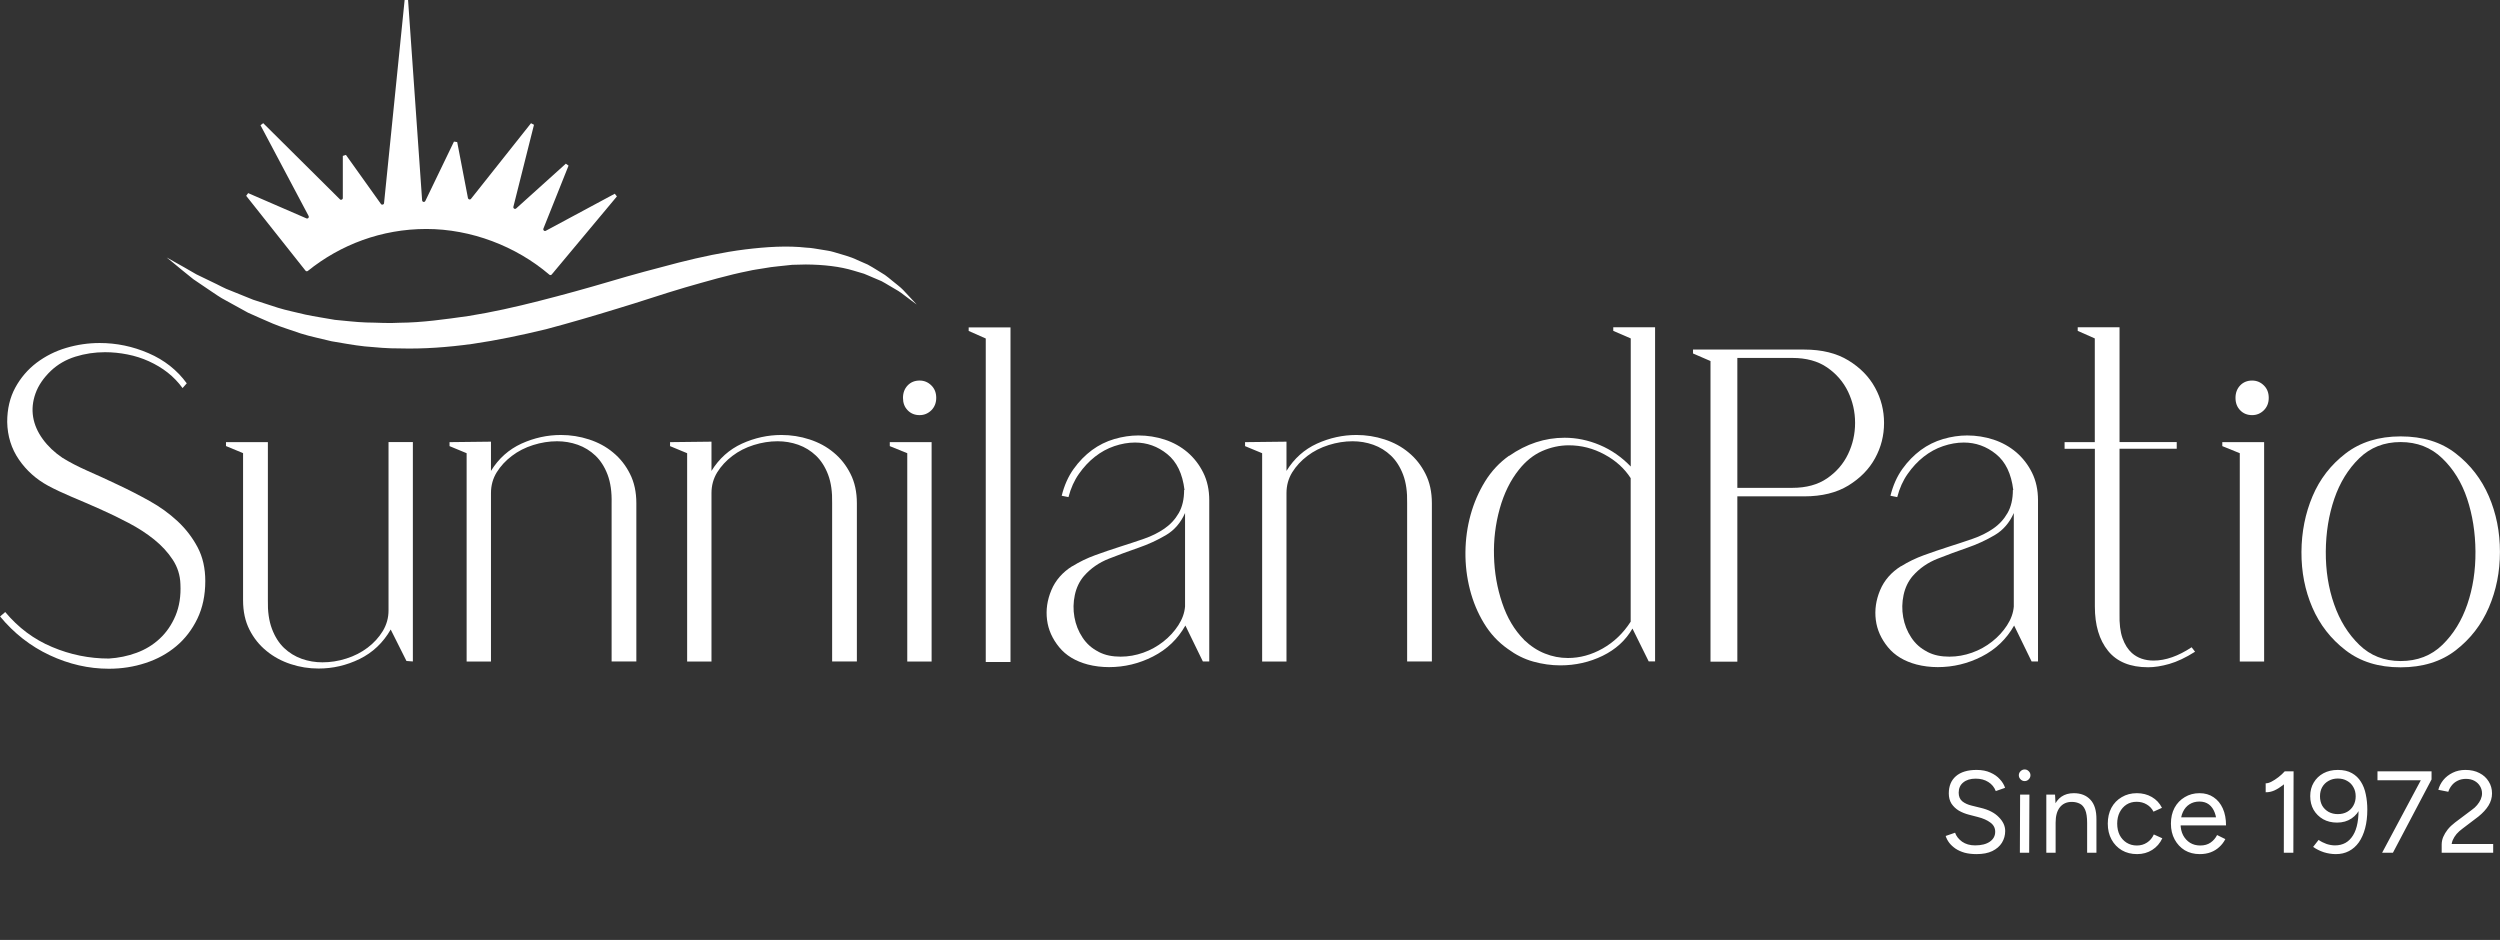
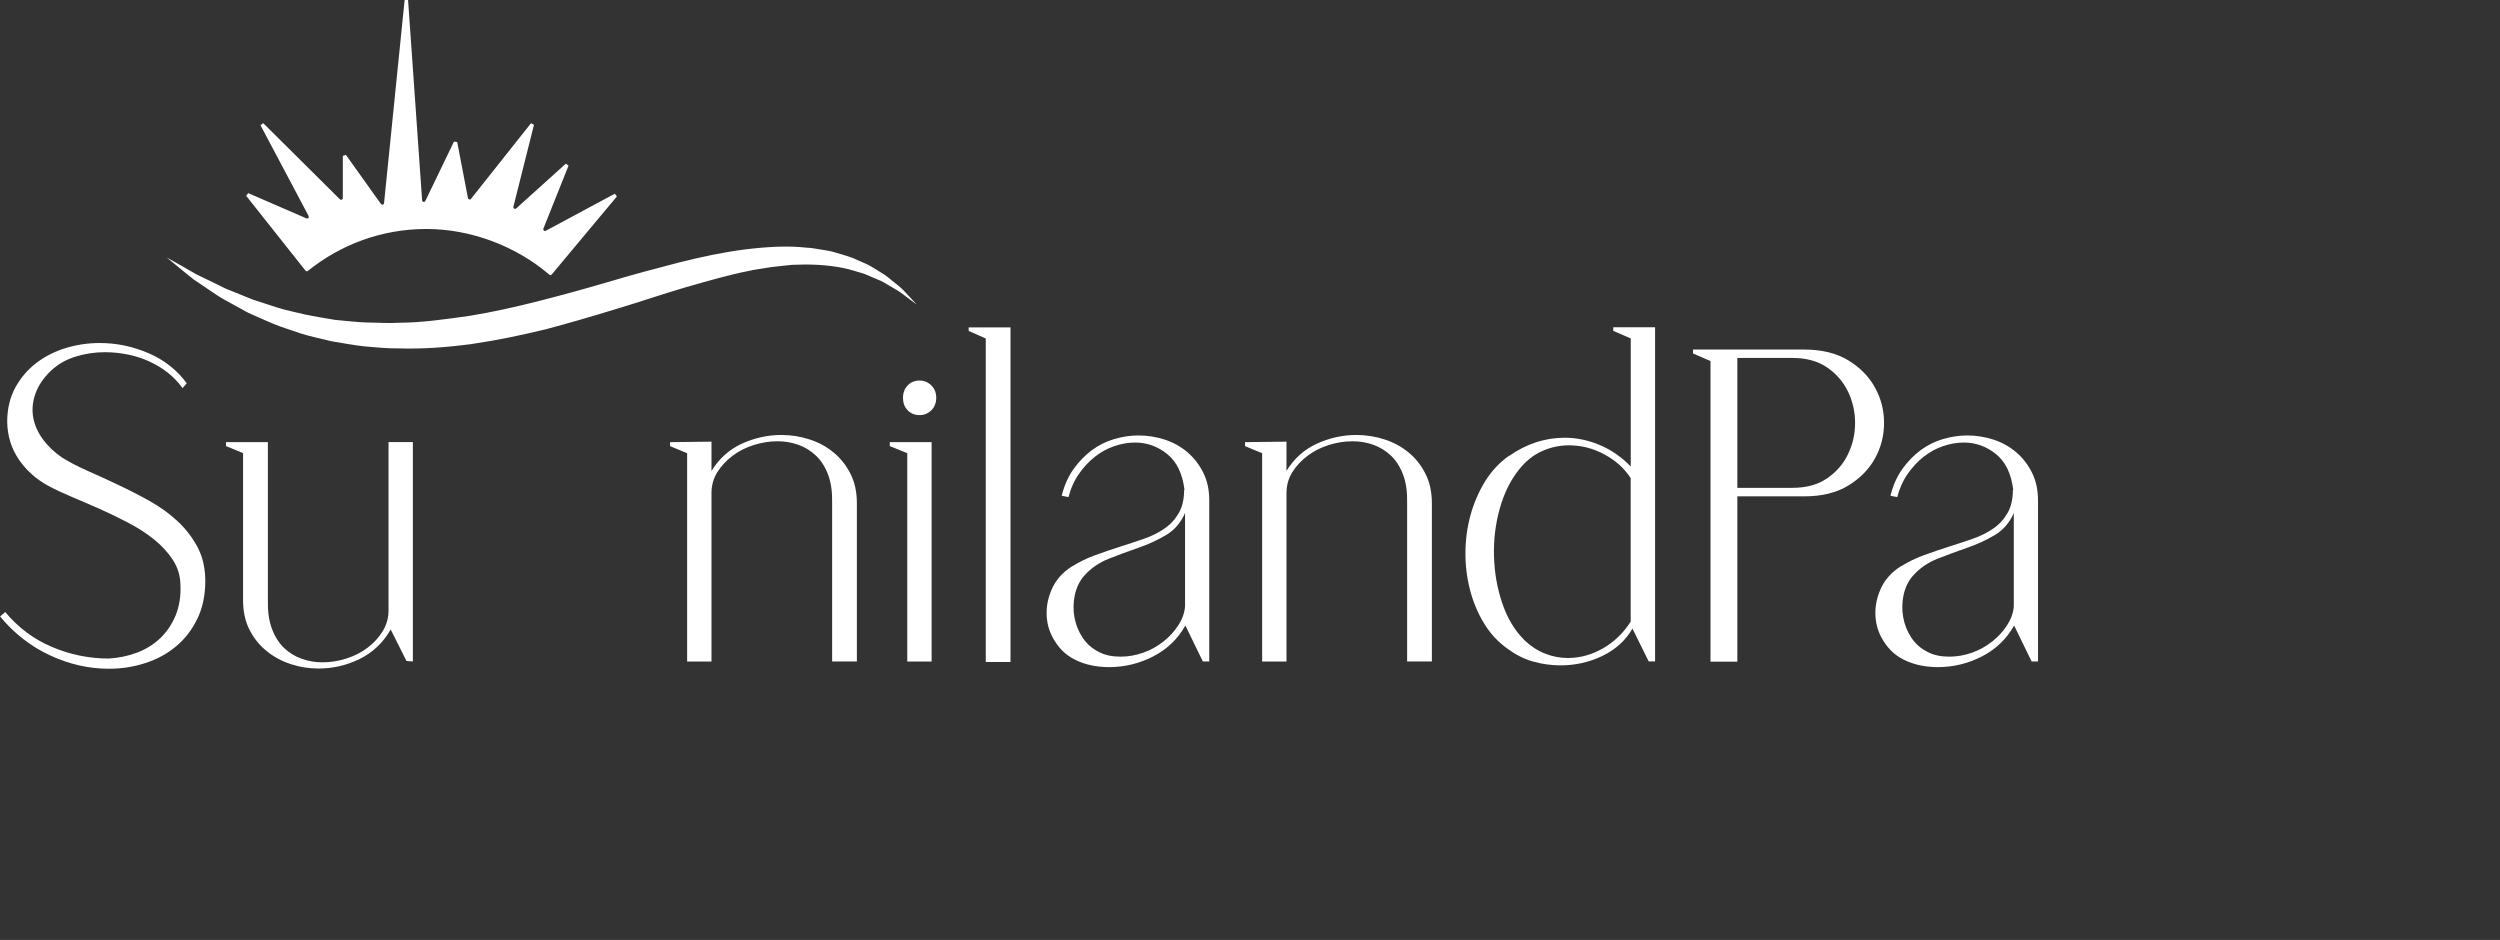
<svg xmlns="http://www.w3.org/2000/svg" width="258" height="97" viewBox="0 0 258 97" fill="none">
  <rect x="0" y="0" width="258" height="97" fill="#333333" stroke="none" />
  <path d="M18.844 40.054C18.401 39.447 17.891 38.911 17.305 38.451C16.72 37.991 16.073 37.608 15.372 37.287C14.671 36.967 13.929 36.73 13.146 36.577C12.37 36.423 11.601 36.347 10.838 36.347C9.783 36.347 8.762 36.5 7.782 36.806C6.802 37.113 5.957 37.601 5.25 38.27C4.487 39.002 3.956 39.782 3.663 40.604C3.371 41.426 3.289 42.235 3.418 43.029C3.548 43.824 3.881 44.583 4.412 45.315C4.943 46.047 5.617 46.688 6.434 47.238C7.169 47.698 8.034 48.144 9.034 48.59C10.035 49.029 11.083 49.51 12.179 50.032C13.282 50.548 14.365 51.105 15.44 51.705C16.509 52.297 17.469 52.994 18.326 53.788C19.177 54.583 19.865 55.481 20.396 56.485C20.927 57.488 21.186 58.652 21.186 59.962C21.186 61.425 20.913 62.722 20.369 63.85C19.824 64.979 19.096 65.927 18.19 66.686C17.278 67.453 16.223 68.031 15.018 68.422C13.813 68.819 12.554 69.014 11.233 69.014C9.15 69.014 7.115 68.547 5.134 67.62C3.153 66.694 1.444 65.356 0.008 63.62L0.539 63.161C1.887 64.777 3.5 65.983 5.379 66.77C7.258 67.565 9.211 67.962 11.233 67.962C12.234 67.899 13.187 67.704 14.092 67.369C15.005 67.035 15.801 66.547 16.488 65.906C17.176 65.265 17.721 64.471 18.116 63.53C18.51 62.582 18.68 61.502 18.619 60.283C18.592 59.37 18.326 58.527 17.83 57.767C17.333 57.008 16.693 56.311 15.917 55.684C15.141 55.056 14.256 54.485 13.275 53.969C12.295 53.454 11.301 52.973 10.301 52.527C9.3 52.088 8.333 51.663 7.394 51.273C6.454 50.876 5.644 50.492 4.97 50.13C3.738 49.461 2.731 48.562 1.955 47.433C1.179 46.304 0.77 45.008 0.743 43.545C0.743 42.207 1.022 41.022 1.58 39.998C2.139 38.974 2.874 38.123 3.779 37.434C4.691 36.751 5.706 36.235 6.836 35.901C7.966 35.566 9.116 35.399 10.294 35.399C12.023 35.399 13.704 35.747 15.331 36.451C16.958 37.155 18.272 38.186 19.273 39.559L18.83 40.061L18.844 40.054Z" fill="white" />
  <path d="M23.329 45.629H27.645V61.955C27.618 63.084 27.754 64.06 28.06 64.882C28.366 65.704 28.789 66.366 29.313 66.868C29.844 67.37 30.45 67.746 31.137 67.99C31.825 68.234 32.539 68.352 33.275 68.352C34.098 68.352 34.915 68.227 35.739 67.962C36.563 67.704 37.291 67.328 37.938 66.84C38.584 66.352 39.102 65.781 39.503 65.126C39.898 64.471 40.096 63.76 40.096 63.001V45.622H42.608V68.262L41.947 68.213L40.32 64.966C39.531 66.338 38.455 67.349 37.107 68.011C35.759 68.666 34.35 68.993 32.88 68.993C31.879 68.993 30.919 68.84 29.994 68.533C29.068 68.227 28.237 67.781 27.509 67.181C26.774 66.589 26.188 65.858 25.746 64.987C25.303 64.115 25.085 63.105 25.085 61.948V46.764L23.322 46.033V45.622L23.329 45.629Z" fill="white" />
-   <path d="M46.399 45.629L50.668 45.58V48.597C51.457 47.315 52.512 46.381 53.813 45.782C55.12 45.19 56.474 44.89 57.883 44.89C58.884 44.89 59.851 45.043 60.79 45.35C61.73 45.656 62.56 46.102 63.275 46.702C63.996 47.294 64.575 48.026 65.011 48.897C65.453 49.768 65.671 50.778 65.671 51.935V68.261H63.118V51.935C63.146 50.778 63.009 49.796 62.703 48.987C62.397 48.179 61.975 47.524 61.45 47.022C60.919 46.52 60.314 46.144 59.626 45.9C58.939 45.656 58.224 45.538 57.489 45.538C56.665 45.538 55.841 45.67 55.024 45.928C54.201 46.186 53.465 46.562 52.826 47.05C52.179 47.538 51.661 48.102 51.26 48.743C50.865 49.384 50.668 50.102 50.668 50.89V68.269H48.156V46.771L46.393 46.04V45.629H46.399Z" fill="white" />
  <path d="M69.157 45.629L73.425 45.58V48.597C74.215 47.315 75.27 46.381 76.57 45.782C77.877 45.19 79.232 44.89 80.641 44.89C81.642 44.89 82.609 45.043 83.548 45.35C84.487 45.656 85.318 46.102 86.033 46.702C86.754 47.294 87.333 48.026 87.769 48.897C88.211 49.768 88.429 50.778 88.429 51.935V68.261H85.876V51.935C85.903 50.778 85.767 49.796 85.461 48.987C85.155 48.179 84.733 47.524 84.208 47.022C83.677 46.52 83.072 46.144 82.384 45.9C81.696 45.656 80.982 45.538 80.246 45.538C79.423 45.538 78.599 45.67 77.782 45.928C76.959 46.186 76.223 46.562 75.583 47.05C74.937 47.538 74.419 48.102 74.018 48.743C73.623 49.384 73.425 50.102 73.425 50.89V68.269H70.913V46.771L69.15 46.04V45.629H69.157Z" fill="white" />
  <path d="M91.826 45.629H96.142V68.269H93.63V46.771L91.826 46.04V45.629ZM93.188 41.057C93.188 40.542 93.351 40.11 93.671 39.775C93.991 39.441 94.406 39.273 94.903 39.273C95.373 39.273 95.775 39.441 96.115 39.775C96.455 40.11 96.619 40.535 96.619 41.057C96.619 41.58 96.448 42.005 96.115 42.34C95.775 42.674 95.373 42.841 94.903 42.841C94.406 42.841 93.991 42.674 93.671 42.34C93.344 42.005 93.188 41.58 93.188 41.057Z" fill="white" />
  <path d="M99.967 33.789H104.283V68.317H101.73V34.932L99.967 34.152V33.782V33.789Z" fill="white" />
  <path d="M110.67 58.436C111.405 57.976 112.188 57.6 113.025 57.294C113.862 56.987 114.713 56.701 115.578 56.422C116.442 56.151 117.273 55.872 118.063 55.6C118.852 55.328 119.56 54.973 120.173 54.548C120.792 54.123 121.282 53.586 121.65 52.945C122.018 52.304 122.201 51.51 122.201 50.569H122.242C122.038 48.89 121.446 47.656 120.459 46.862C119.478 46.068 118.369 45.67 117.137 45.67C116.436 45.67 115.721 45.796 114.999 46.04C114.278 46.284 113.61 46.653 112.998 47.134C112.378 47.621 111.834 48.207 111.35 48.897C110.867 49.58 110.506 50.381 110.268 51.301L109.567 51.161C109.832 50.095 110.241 49.175 110.799 48.395C111.357 47.614 111.99 46.974 112.691 46.451C113.393 45.935 114.169 45.552 114.999 45.308C115.837 45.064 116.667 44.939 117.484 44.939C118.423 44.939 119.336 45.085 120.214 45.371C121.092 45.663 121.868 46.096 122.549 46.674C123.223 47.252 123.767 47.956 124.176 48.778C124.584 49.6 124.795 50.548 124.795 51.614V68.262H124.135L122.331 64.555C121.541 65.955 120.425 67.021 118.988 67.753C117.552 68.485 116.041 68.847 114.455 68.847C113.692 68.847 112.957 68.756 112.256 68.575C110.996 68.241 110.009 67.648 109.308 66.791C108.607 65.934 108.185 65 108.056 63.976C107.926 62.952 108.069 61.934 108.498 60.91C108.92 59.893 109.649 59.056 110.677 58.415L110.67 58.436ZM113.359 67.265C113.713 67.446 114.08 67.579 114.461 67.655C114.843 67.732 115.237 67.767 115.653 67.767C116.442 67.767 117.225 67.627 117.988 67.356C118.75 67.084 119.438 66.701 120.057 66.213C120.677 65.725 121.187 65.168 121.596 64.54C122.004 63.913 122.242 63.265 122.297 62.596V52.945C121.854 53.949 121.194 54.715 120.316 55.231C119.438 55.746 118.491 56.185 117.477 56.534C116.463 56.882 115.455 57.259 114.441 57.656C113.427 58.053 112.569 58.645 111.868 59.44C111.398 59.99 111.085 60.645 110.922 61.405C110.758 62.164 110.745 62.931 110.881 63.69C111.017 64.45 111.289 65.154 111.718 65.795C112.14 66.436 112.691 66.924 113.365 67.258L113.359 67.265Z" fill="white" />
  <path d="M128.497 45.629L132.765 45.58V48.597C133.555 47.315 134.603 46.381 135.91 45.782C137.217 45.19 138.572 44.89 139.981 44.89C140.982 44.89 141.948 45.043 142.888 45.35C143.827 45.656 144.658 46.102 145.373 46.702C146.094 47.294 146.673 48.026 147.108 48.897C147.551 49.768 147.769 50.778 147.769 51.935V68.261H145.216V51.935C145.243 50.778 145.107 49.796 144.801 48.987C144.494 48.179 144.072 47.524 143.548 47.022C143.017 46.52 142.411 46.144 141.724 45.9C141.036 45.656 140.321 45.538 139.586 45.538C138.763 45.538 137.939 45.67 137.122 45.928C136.298 46.186 135.563 46.562 134.923 47.05C134.277 47.538 133.759 48.102 133.358 48.743C132.963 49.384 132.765 50.102 132.765 50.89V68.269H130.253V46.771L128.49 46.04V45.629H128.497Z" fill="white" />
  <path d="M155.74 47.05C157.53 45.803 159.436 45.175 161.465 45.175C162.697 45.175 163.909 45.426 165.1 45.928C166.291 46.43 167.353 47.168 168.293 48.144V34.925L166.489 34.145V33.775H170.804V68.254H170.144L168.47 64.868C167.768 66.087 166.74 67.021 165.386 67.683C164.038 68.338 162.581 68.666 161.029 68.666C160.09 68.666 159.157 68.533 158.231 68.275C157.305 68.018 156.434 67.579 155.61 66.972C154.61 66.269 153.793 65.391 153.146 64.317C152.499 63.251 152.016 62.094 151.696 60.84C151.376 59.586 151.22 58.304 151.233 56.973C151.247 55.649 151.424 54.367 151.764 53.133C152.105 51.9 152.602 50.75 153.262 49.677C153.922 48.611 154.753 47.726 155.747 47.022L155.74 47.05ZM157.278 66.032C157.952 66.673 158.674 67.147 159.436 67.446C160.199 67.753 160.988 67.906 161.812 67.906C163.044 67.906 164.242 67.579 165.399 66.924C166.557 66.269 167.517 65.349 168.286 64.157V49.343C167.639 48.339 166.74 47.524 165.576 46.897C164.419 46.27 163.194 45.956 161.9 45.956C160.961 45.956 160.042 46.158 159.15 46.548C158.252 46.946 157.455 47.587 156.754 48.471C155.876 49.566 155.216 50.91 154.773 52.492C154.331 54.081 154.133 55.712 154.181 57.384C154.222 59.063 154.501 60.673 155.018 62.206C155.529 63.746 156.284 65.021 157.285 66.025L157.278 66.032Z" fill="white" />
  <path d="M174.713 36.075H186.204C188.021 36.075 189.539 36.451 190.758 37.197C191.976 37.942 192.895 38.883 193.508 40.012C194.128 41.141 194.434 42.353 194.434 43.649C194.434 44.946 194.128 46.158 193.508 47.287C192.895 48.416 191.976 49.349 190.758 50.102C189.539 50.848 188.021 51.224 186.204 51.224H179.294V68.282H176.524V37.26L174.72 36.479V36.068L174.713 36.075ZM179.294 36.946V50.346H184.972C186.408 50.346 187.606 50.018 188.559 49.363C189.512 48.708 190.234 47.879 190.717 46.869C191.2 45.865 191.445 44.785 191.445 43.642C191.445 42.5 191.2 41.426 190.717 40.416C190.234 39.413 189.512 38.577 188.559 37.921C187.606 37.266 186.408 36.939 184.972 36.939H179.294V36.946Z" fill="white" />
  <path d="M196.197 58.436C196.932 57.976 197.715 57.6 198.552 57.294C199.39 56.987 200.241 56.701 201.105 56.422C201.97 56.151 202.8 55.872 203.59 55.6C204.38 55.328 205.088 54.973 205.7 54.548C206.32 54.123 206.81 53.586 207.177 52.945C207.545 52.304 207.729 51.51 207.729 50.569H207.77C207.565 48.89 206.973 47.656 205.986 46.862C205.006 46.068 203.896 45.67 202.664 45.67C201.963 45.67 201.248 45.796 200.527 46.04C199.805 46.284 199.138 46.653 198.525 47.134C197.906 47.621 197.361 48.207 196.878 48.897C196.394 49.58 196.034 50.381 195.795 51.301L195.094 51.161C195.36 50.095 195.768 49.175 196.326 48.395C196.885 47.614 197.518 46.974 198.219 46.451C198.92 45.935 199.696 45.552 200.527 45.308C201.364 45.064 202.194 44.939 203.011 44.939C203.951 44.939 204.863 45.085 205.741 45.371C206.619 45.663 207.395 46.096 208.076 46.674C208.75 47.252 209.294 47.956 209.703 48.778C210.111 49.6 210.322 50.548 210.322 51.614V68.262H209.662L207.858 64.555C207.068 65.955 205.952 67.021 204.516 67.753C203.079 68.485 201.568 68.847 199.982 68.847C199.22 68.847 198.484 68.756 197.783 68.575C196.524 68.241 195.537 67.648 194.836 66.791C194.134 65.934 193.712 65 193.583 63.976C193.454 62.952 193.597 61.934 194.025 60.91C194.448 59.893 195.176 59.056 196.204 58.415L196.197 58.436ZM198.886 67.265C199.24 67.446 199.608 67.579 199.989 67.655C200.37 67.732 200.765 67.767 201.18 67.767C201.97 67.767 202.753 67.627 203.515 67.356C204.277 67.084 204.965 66.701 205.584 66.213C206.204 65.725 206.714 65.168 207.123 64.54C207.531 63.913 207.77 63.265 207.824 62.596V52.945C207.382 53.949 206.721 54.715 205.843 55.231C204.965 55.746 204.019 56.185 203.004 56.534C201.99 56.882 200.983 57.259 199.968 57.656C198.954 58.053 198.096 58.645 197.395 59.44C196.925 59.99 196.612 60.645 196.449 61.405C196.286 62.164 196.272 62.931 196.408 63.69C196.544 64.45 196.817 65.154 197.245 65.795C197.667 66.436 198.219 66.924 198.893 67.258L198.886 67.265Z" fill="white" />
-   <path d="M213.059 45.628H216.183V34.925L214.42 34.145V33.775H218.736V45.621H224.638V46.311H218.736V63.321C218.709 64.359 218.811 65.202 219.042 65.857C219.274 66.512 219.6 67.021 220.009 67.39C220.594 67.906 221.343 68.171 222.255 68.171C223.487 68.171 224.795 67.711 226.176 66.798L226.53 67.258C225.564 67.871 224.672 68.289 223.869 68.519C223.065 68.749 222.337 68.861 221.69 68.861C219.839 68.861 218.464 68.296 217.551 67.167C216.639 66.038 216.19 64.513 216.19 62.596V46.318H213.065V45.628H213.059Z" fill="white" />
-   <path d="M229.342 45.629H233.658V68.269H231.146V46.771L229.342 46.04V45.629ZM230.703 41.057C230.703 40.542 230.867 40.11 231.187 39.775C231.507 39.441 231.922 39.273 232.419 39.273C232.888 39.273 233.29 39.441 233.63 39.775C233.971 40.11 234.134 40.535 234.134 41.057C234.134 41.58 233.964 42.005 233.63 42.34C233.29 42.674 232.888 42.841 232.419 42.841C231.922 42.841 231.507 42.674 231.187 42.34C230.86 42.005 230.703 41.58 230.703 41.057Z" fill="white" />
-   <path d="M247.742 45.036C250.029 45.036 251.928 45.621 253.439 46.799C254.951 47.97 256.087 49.447 256.85 51.21C257.612 52.98 257.994 54.889 257.994 56.952C257.994 59.014 257.612 60.924 256.85 62.694C256.087 64.464 254.951 65.934 253.439 67.105C251.928 68.275 250.029 68.868 247.742 68.868C245.454 68.868 243.589 68.282 242.064 67.105C240.539 65.934 239.396 64.457 238.633 62.694C237.871 60.924 237.497 59.014 237.51 56.952C237.524 54.896 237.905 52.98 238.654 51.21C239.403 49.44 240.539 47.97 242.064 46.799C243.589 45.628 245.482 45.036 247.742 45.036ZM247.742 68.22C249.471 68.22 250.914 67.662 252.058 66.547C253.201 65.432 254.059 64.039 254.631 62.359C255.203 60.687 255.482 58.868 255.468 56.917C255.454 54.966 255.168 53.154 254.61 51.475C254.052 49.795 253.194 48.402 252.037 47.294C250.88 46.179 249.443 45.621 247.742 45.621C246.04 45.621 244.617 46.179 243.473 47.294C242.33 48.409 241.472 49.802 240.9 51.475C240.328 53.154 240.036 54.966 240.022 56.917C240.008 58.868 240.294 60.687 240.88 62.359C241.465 64.039 242.33 65.432 243.48 66.547C244.624 67.662 246.047 68.22 247.748 68.22H247.742Z" fill="white" />
  <path d="M17.203 26.57C17.203 26.57 17.482 26.73 18.006 27.023C18.531 27.323 19.307 27.741 20.266 28.312C20.763 28.556 21.322 28.821 21.921 29.113C22.526 29.385 23.139 29.762 23.868 30.019C24.576 30.305 25.331 30.612 26.128 30.932C26.938 31.197 27.795 31.476 28.687 31.761C29.579 32.04 30.539 32.221 31.512 32.465C32.492 32.674 33.52 32.821 34.562 33.009C35.624 33.099 36.706 33.246 37.816 33.28C38.932 33.287 40.062 33.385 41.226 33.308C43.541 33.294 45.93 32.953 48.347 32.611C50.764 32.228 53.207 31.678 55.638 31.058C58.075 30.437 60.505 29.768 62.908 29.058C65.304 28.34 67.7 27.706 70.035 27.1C72.377 26.507 74.671 26.02 76.897 25.741C79.123 25.469 81.261 25.337 83.242 25.56C83.732 25.573 84.215 25.678 84.685 25.748C85.154 25.838 85.611 25.873 86.046 26.012C86.918 26.284 87.748 26.472 88.477 26.835C88.844 26.995 89.198 27.148 89.545 27.302C89.879 27.476 90.185 27.678 90.478 27.852C90.771 28.033 91.056 28.207 91.322 28.375C91.581 28.556 91.812 28.758 92.037 28.939C92.479 29.308 92.894 29.601 93.201 29.922C93.507 30.242 93.759 30.521 93.97 30.744C94.379 31.19 94.603 31.427 94.603 31.427C94.603 31.427 94.344 31.232 93.861 30.876C93.623 30.695 93.33 30.472 92.983 30.214C92.636 29.957 92.186 29.741 91.724 29.448C91.485 29.308 91.24 29.155 90.975 29.016C90.696 28.897 90.403 28.772 90.103 28.646C89.797 28.521 89.491 28.375 89.164 28.249C88.824 28.152 88.477 28.047 88.116 27.936C86.679 27.497 84.991 27.309 83.16 27.295C82.704 27.309 82.234 27.316 81.758 27.329C81.281 27.371 80.791 27.434 80.301 27.483C79.811 27.525 79.307 27.601 78.796 27.692C78.286 27.782 77.769 27.838 77.251 27.964C75.161 28.375 72.976 29.016 70.709 29.664C68.442 30.326 66.114 31.134 63.704 31.852C61.301 32.591 58.837 33.315 56.346 33.977C53.834 34.584 51.301 35.12 48.762 35.489C46.223 35.838 43.697 36.026 41.24 35.956C40.015 35.97 38.81 35.852 37.632 35.747C36.461 35.622 35.318 35.399 34.215 35.218C33.126 34.939 32.05 34.737 31.043 34.416C30.042 34.061 29.062 33.775 28.163 33.399C27.264 33.002 26.4 32.646 25.597 32.27C24.821 31.845 24.079 31.434 23.384 31.051C22.683 30.695 22.077 30.242 21.505 29.866C20.94 29.483 20.423 29.127 19.953 28.814C19.068 28.117 18.394 27.546 17.925 27.162C17.455 26.779 17.21 26.577 17.21 26.577L17.203 26.57Z" fill="white" />
  <path d="M31.526 27.929C31.587 28.006 31.696 28.02 31.771 27.957C35.141 25.246 39.382 23.63 43.997 23.63C48.613 23.63 53.255 25.406 56.693 28.347C56.768 28.41 56.877 28.403 56.938 28.326L63.664 20.271C63.589 20.18 63.521 20.083 63.446 19.992L56.325 23.818C56.182 23.894 56.019 23.748 56.08 23.588L58.674 17.093C58.579 17.023 58.49 16.954 58.395 16.891L53.269 21.511C53.139 21.63 52.935 21.504 52.983 21.33L55.107 12.877C55.005 12.822 54.903 12.773 54.8 12.717L48.606 20.522C48.511 20.64 48.327 20.591 48.293 20.445L47.183 14.661C47.074 14.647 46.958 14.633 46.849 14.613L43.895 20.738C43.813 20.905 43.575 20.856 43.562 20.668L42.112 0C41.996 0 41.88 0 41.758 0L39.634 20.961C39.62 21.128 39.409 21.184 39.314 21.051L35.699 15.985C35.59 16.02 35.488 16.055 35.379 16.09V20.438C35.379 20.598 35.188 20.682 35.08 20.57L27.163 12.71C27.067 12.78 26.979 12.857 26.884 12.926L31.846 22.285C31.928 22.438 31.778 22.605 31.621 22.535L25.61 19.929C25.542 20.02 25.474 20.117 25.406 20.208L31.519 27.922L31.526 27.929Z" fill="white" />
-   <path d="M203.984 88.144C203.52 88.144 203.108 88.096 202.748 88C202.388 87.896 202.076 87.756 201.812 87.58C201.548 87.396 201.332 87.196 201.164 86.98C200.996 86.756 200.872 86.52 200.792 86.272L201.764 85.936C201.884 86.288 202.124 86.596 202.484 86.86C202.852 87.116 203.3 87.244 203.828 87.244C204.476 87.244 204.984 87.116 205.352 86.86C205.72 86.604 205.904 86.264 205.904 85.84C205.904 85.448 205.74 85.132 205.412 84.892C205.084 84.644 204.652 84.452 204.116 84.316L203.192 84.076C202.816 83.98 202.468 83.84 202.148 83.656C201.836 83.464 201.584 83.224 201.392 82.936C201.208 82.64 201.116 82.288 201.116 81.88C201.116 81.12 201.36 80.528 201.848 80.104C202.344 79.672 203.056 79.456 203.984 79.456C204.536 79.456 205.012 79.548 205.412 79.732C205.812 79.908 206.136 80.136 206.384 80.416C206.64 80.688 206.82 80.984 206.924 81.304L205.964 81.64C205.812 81.24 205.556 80.928 205.196 80.704C204.836 80.472 204.4 80.356 203.888 80.356C203.352 80.356 202.924 80.488 202.604 80.752C202.292 81.008 202.136 81.36 202.136 81.808C202.136 82.192 202.26 82.488 202.508 82.696C202.756 82.896 203.08 83.044 203.48 83.14L204.404 83.368C205.22 83.56 205.844 83.88 206.276 84.328C206.716 84.768 206.936 85.244 206.936 85.756C206.936 86.196 206.824 86.6 206.6 86.968C206.376 87.328 206.044 87.616 205.604 87.832C205.172 88.04 204.632 88.144 203.984 88.144ZM208.451 88L208.475 82H209.435L209.411 88H208.451ZM208.943 80.608C208.783 80.608 208.643 80.548 208.523 80.428C208.403 80.308 208.343 80.168 208.343 80.008C208.343 79.84 208.403 79.7 208.523 79.588C208.643 79.468 208.783 79.408 208.943 79.408C209.111 79.408 209.251 79.468 209.363 79.588C209.483 79.7 209.543 79.84 209.543 80.008C209.543 80.168 209.483 80.308 209.363 80.428C209.251 80.548 209.111 80.608 208.943 80.608ZM211.18 88V82H212.08L212.14 83.104V88H211.18ZM215.392 88V84.928L216.352 84.568V88H215.392ZM215.392 84.928C215.392 84.336 215.324 83.884 215.188 83.572C215.052 83.26 214.864 83.048 214.624 82.936C214.384 82.816 214.112 82.756 213.808 82.756C213.28 82.756 212.868 82.944 212.572 83.32C212.284 83.688 212.14 84.212 212.14 84.892H211.672C211.672 84.26 211.764 83.716 211.948 83.26C212.132 82.804 212.396 82.456 212.74 82.216C213.092 81.976 213.516 81.856 214.012 81.856C214.74 81.856 215.312 82.08 215.728 82.528C216.152 82.976 216.36 83.656 216.352 84.568L215.392 84.928ZM220.547 88.144C219.955 88.144 219.431 88.012 218.975 87.748C218.519 87.476 218.163 87.104 217.907 86.632C217.651 86.16 217.523 85.616 217.523 85C217.523 84.384 217.647 83.84 217.895 83.368C218.151 82.896 218.507 82.528 218.963 82.264C219.419 81.992 219.939 81.856 220.523 81.856C221.099 81.856 221.615 81.988 222.071 82.252C222.527 82.516 222.875 82.888 223.115 83.368L222.239 83.764C222.079 83.444 221.847 83.196 221.543 83.02C221.239 82.836 220.891 82.744 220.499 82.744C220.107 82.744 219.759 82.84 219.455 83.032C219.159 83.224 218.923 83.492 218.747 83.836C218.579 84.172 218.495 84.56 218.495 85C218.495 85.44 218.579 85.832 218.747 86.176C218.923 86.512 219.163 86.776 219.467 86.968C219.779 87.16 220.131 87.256 220.523 87.256C220.915 87.256 221.263 87.156 221.567 86.956C221.879 86.756 222.115 86.476 222.275 86.116L223.151 86.512C222.911 87.024 222.563 87.424 222.107 87.712C221.651 88 221.131 88.144 220.547 88.144ZM227.015 88.144C226.431 88.144 225.915 88.012 225.467 87.748C225.027 87.476 224.679 87.104 224.423 86.632C224.167 86.16 224.039 85.616 224.039 85C224.039 84.384 224.163 83.84 224.411 83.368C224.667 82.896 225.019 82.528 225.467 82.264C225.915 81.992 226.423 81.856 226.991 81.856C227.551 81.856 228.035 81.996 228.443 82.276C228.851 82.548 229.167 82.932 229.391 83.428C229.615 83.924 229.727 84.508 229.727 85.18H228.767C228.767 84.668 228.699 84.232 228.563 83.872C228.427 83.504 228.227 83.22 227.963 83.02C227.699 82.82 227.371 82.72 226.979 82.72C226.587 82.72 226.243 82.816 225.947 83.008C225.659 83.192 225.435 83.456 225.275 83.8C225.115 84.144 225.035 84.548 225.035 85.012C225.035 85.468 225.123 85.864 225.299 86.2C225.475 86.528 225.715 86.788 226.019 86.98C226.323 87.164 226.671 87.256 227.063 87.256C227.487 87.256 227.843 87.156 228.131 86.956C228.419 86.756 228.643 86.496 228.803 86.176L229.655 86.596C229.495 86.908 229.287 87.18 229.031 87.412C228.783 87.644 228.491 87.824 228.155 87.952C227.819 88.08 227.439 88.144 227.015 88.144ZM224.687 85.18V84.352H229.139V85.18H224.687ZM235.69 88L235.702 80.14L235.786 79.6H236.698L236.674 88H235.69ZM233.818 81.76V80.836C233.986 80.844 234.186 80.788 234.418 80.668C234.65 80.548 234.89 80.392 235.138 80.2C235.386 80.008 235.602 79.808 235.786 79.6L236.41 80.284C236.146 80.564 235.87 80.816 235.582 81.04C235.294 81.264 235.002 81.444 234.706 81.58C234.41 81.708 234.114 81.768 233.818 81.76ZM241.259 79.456C241.851 79.456 242.339 79.568 242.723 79.792C243.107 80.008 243.415 80.304 243.647 80.68C243.887 81.056 244.055 81.492 244.151 81.988C244.255 82.476 244.307 82.996 244.307 83.548C244.307 84.268 244.231 84.912 244.079 85.48C243.927 86.048 243.711 86.532 243.431 86.932C243.151 87.324 242.811 87.624 242.411 87.832C242.019 88.04 241.571 88.144 241.067 88.144C240.651 88.144 240.235 88.08 239.819 87.952C239.411 87.816 239.043 87.632 238.715 87.4L239.279 86.68C239.535 86.856 239.811 86.996 240.107 87.1C240.411 87.196 240.699 87.244 240.971 87.244C241.787 87.244 242.407 86.9 242.831 86.212C243.263 85.524 243.451 84.484 243.395 83.092L243.611 83.296C243.419 83.784 243.111 84.172 242.687 84.46C242.263 84.748 241.763 84.892 241.187 84.892C240.643 84.892 240.163 84.776 239.747 84.544C239.331 84.304 239.003 83.98 238.763 83.572C238.531 83.164 238.415 82.692 238.415 82.156C238.415 81.628 238.535 81.164 238.775 80.764C239.015 80.356 239.347 80.036 239.771 79.804C240.203 79.572 240.699 79.456 241.259 79.456ZM241.259 80.344C240.907 80.344 240.591 80.424 240.311 80.584C240.031 80.736 239.811 80.952 239.651 81.232C239.499 81.504 239.423 81.82 239.423 82.18C239.423 82.54 239.499 82.86 239.651 83.14C239.811 83.412 240.031 83.628 240.311 83.788C240.591 83.94 240.907 84.016 241.259 84.016C241.627 84.016 241.947 83.94 242.219 83.788C242.499 83.628 242.715 83.412 242.867 83.14C243.027 82.86 243.107 82.54 243.107 82.18C243.107 81.82 243.027 81.504 242.867 81.232C242.715 80.952 242.499 80.736 242.219 80.584C241.947 80.424 241.627 80.344 241.259 80.344ZM245.836 88L249.988 80.224L250.936 80.44L246.952 88H245.836ZM245.356 80.524V79.6H250.936V80.44L250.156 80.524H245.356ZM252.989 87.412L251.981 87.16C251.981 86.896 252.033 86.636 252.137 86.38C252.249 86.116 252.405 85.856 252.605 85.6C252.813 85.344 253.065 85.104 253.361 84.88L255.101 83.572C255.309 83.428 255.489 83.264 255.641 83.08C255.801 82.888 255.925 82.692 256.013 82.492C256.101 82.284 256.145 82.084 256.145 81.892C256.145 81.612 256.077 81.36 255.941 81.136C255.805 80.904 255.613 80.72 255.365 80.584C255.117 80.448 254.825 80.38 254.489 80.38C254.161 80.38 253.873 80.444 253.625 80.572C253.377 80.692 253.173 80.856 253.013 81.064C252.853 81.264 252.737 81.48 252.665 81.712L251.633 81.508C251.729 81.148 251.901 80.812 252.149 80.5C252.405 80.188 252.729 79.936 253.121 79.744C253.513 79.552 253.949 79.456 254.429 79.456C254.989 79.456 255.473 79.564 255.881 79.78C256.289 79.988 256.605 80.276 256.829 80.644C257.061 81.004 257.177 81.416 257.177 81.88C257.177 82.32 257.057 82.736 256.817 83.128C256.577 83.52 256.229 83.9 255.773 84.268L254.129 85.516C253.897 85.684 253.693 85.868 253.517 86.068C253.349 86.268 253.217 86.48 253.121 86.704C253.033 86.92 252.989 87.156 252.989 87.412ZM251.981 88V87.16L252.749 87.1H257.297V88H251.981Z" fill="white" />
</svg>